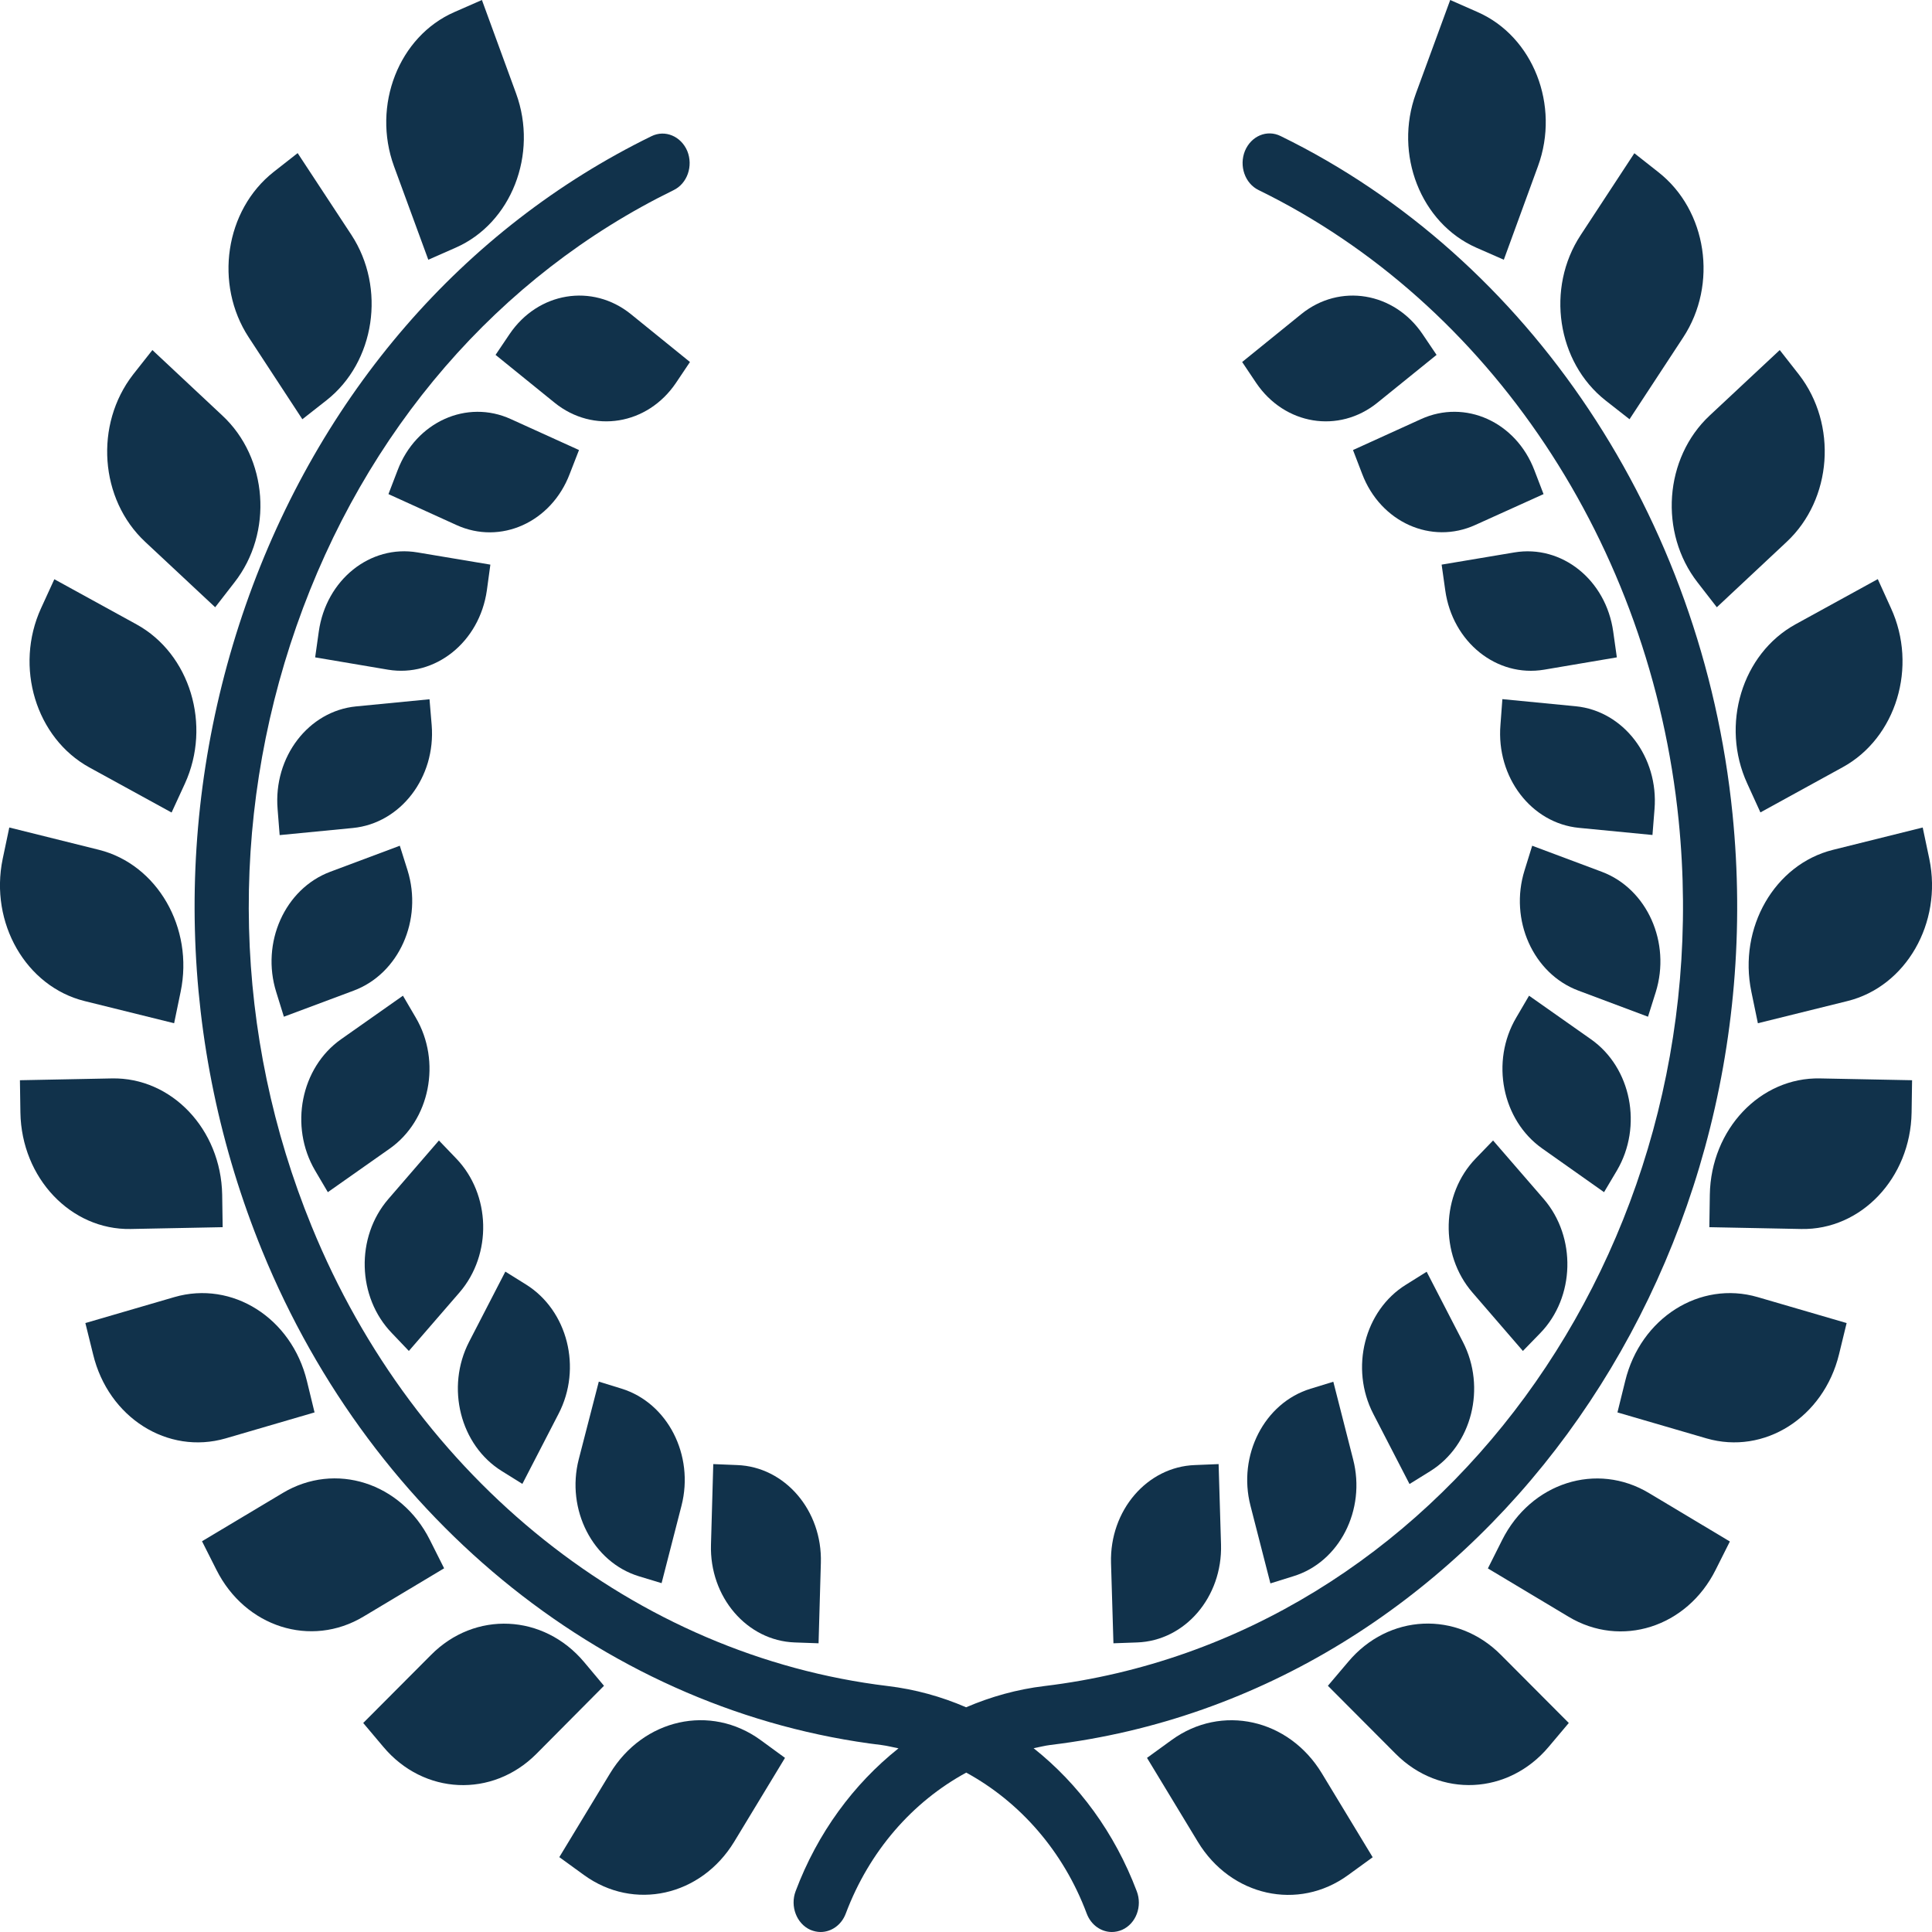
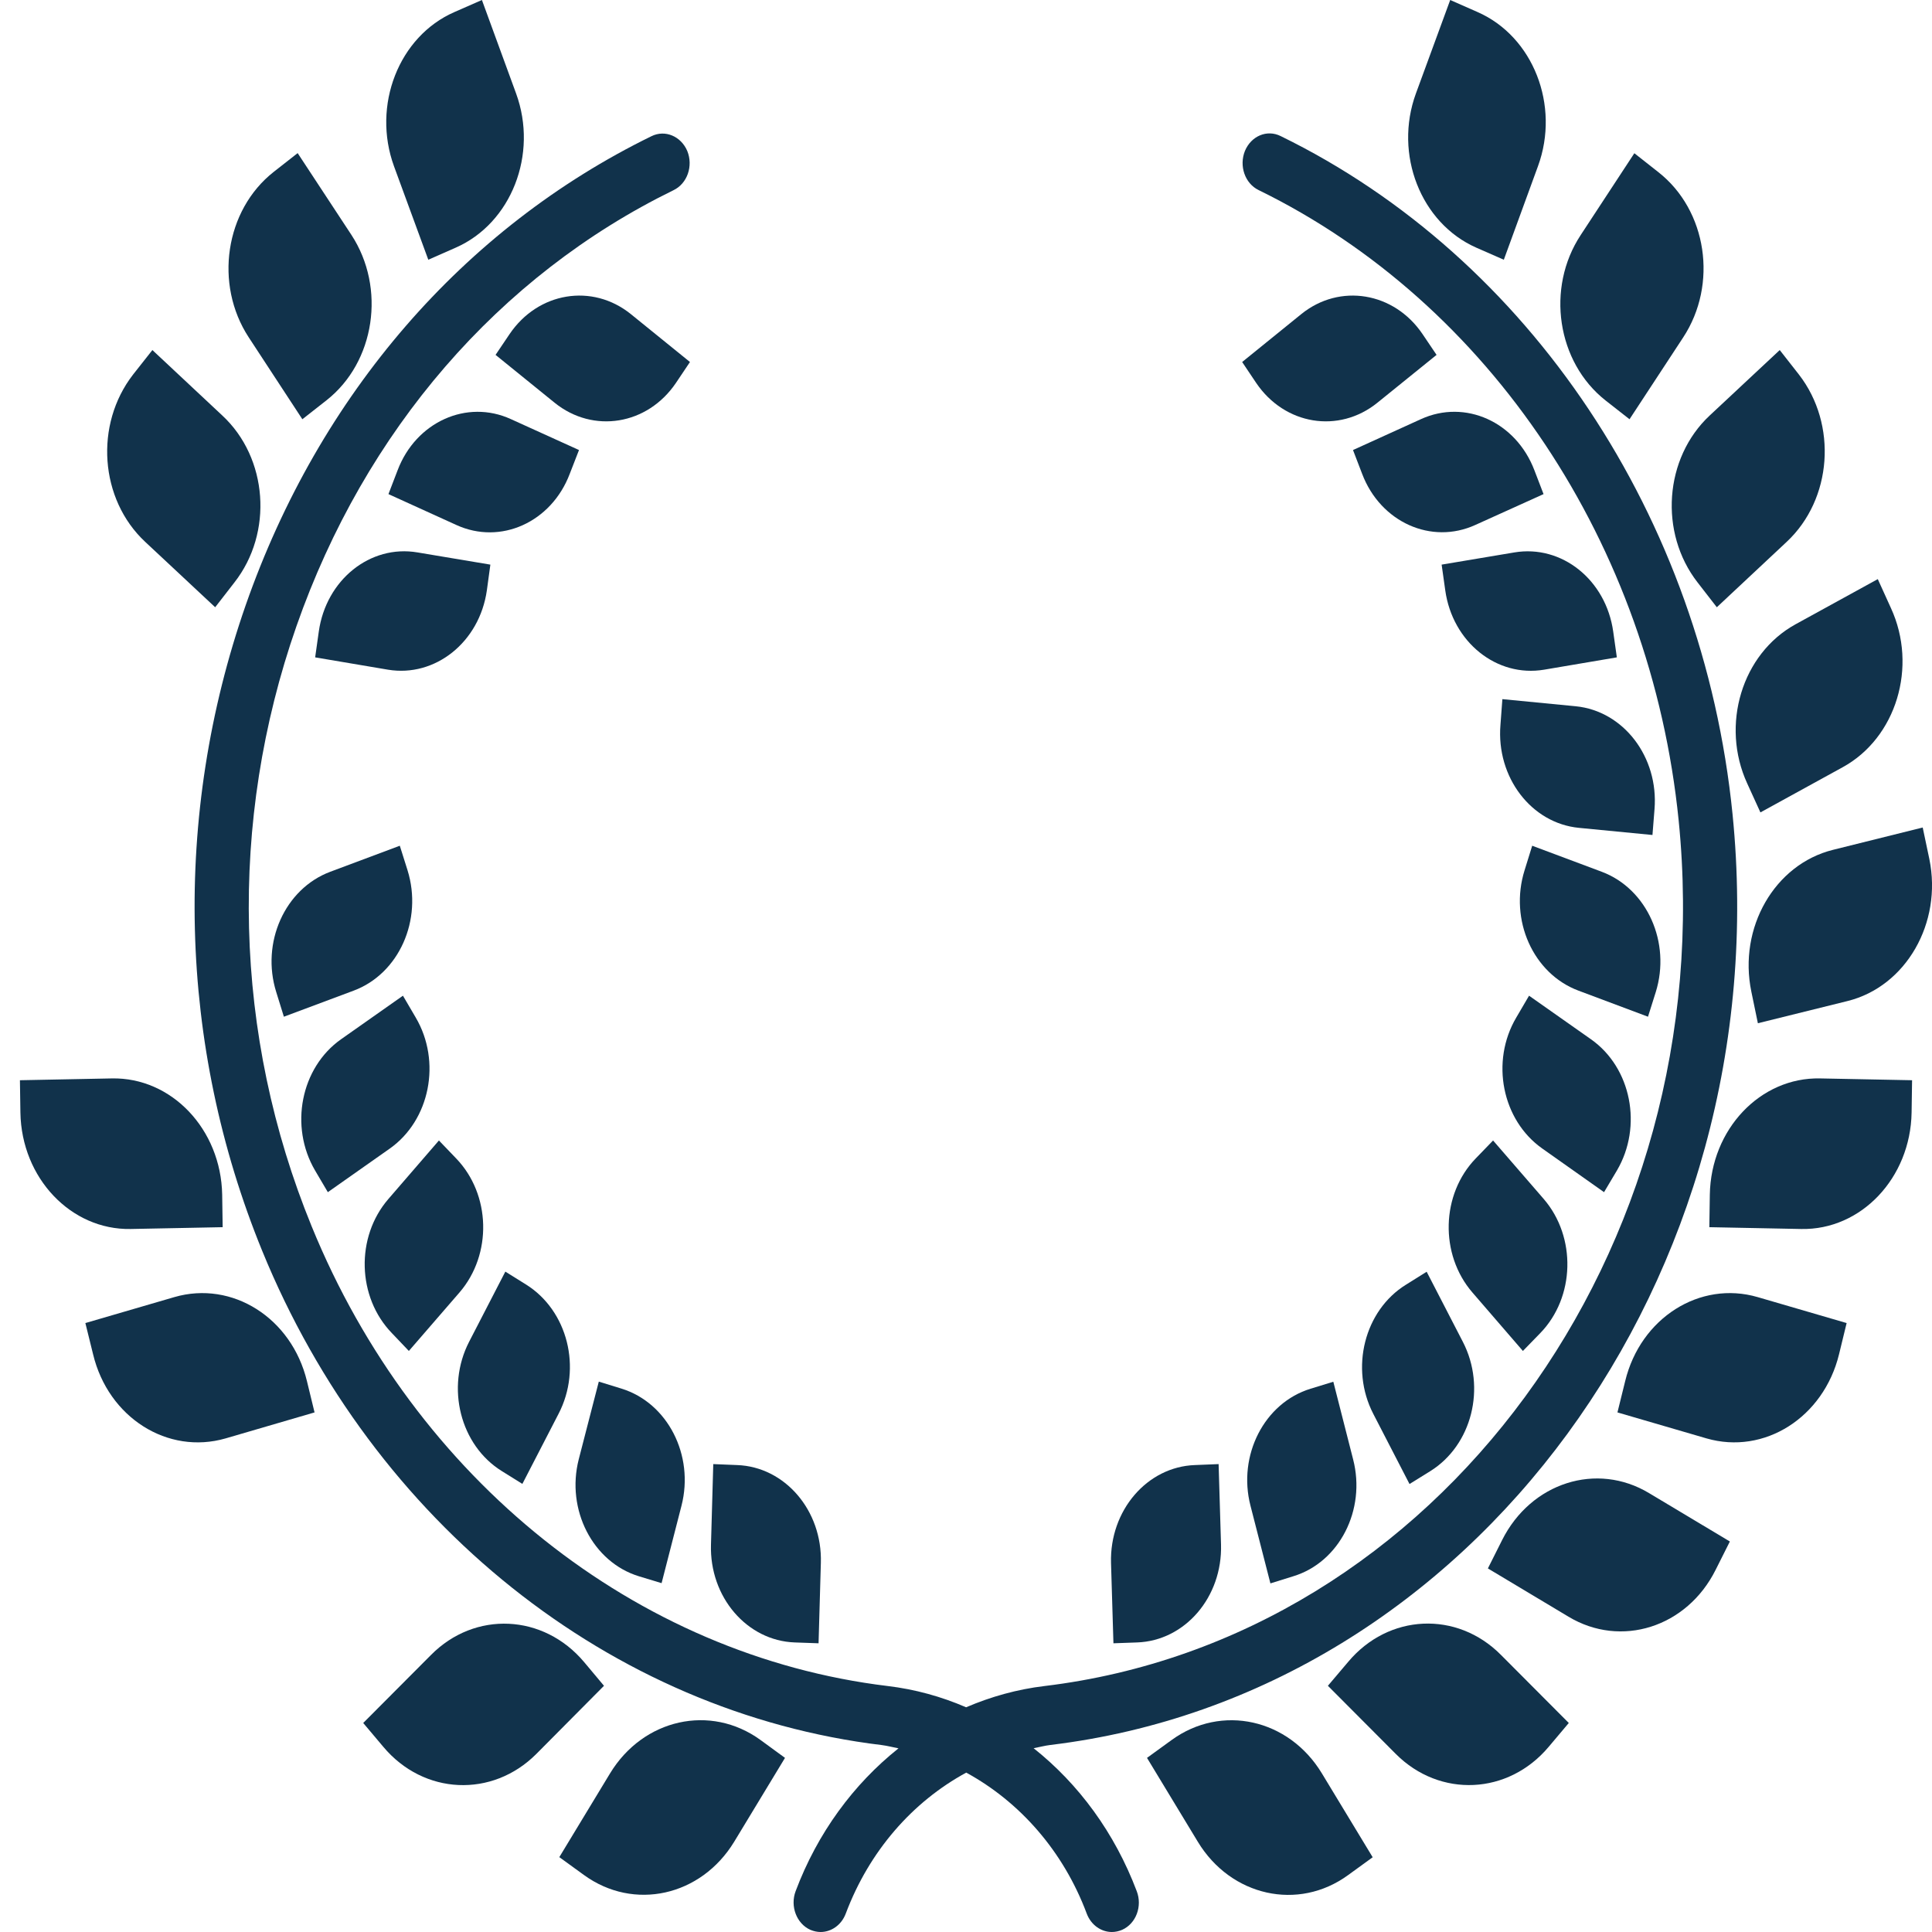
<svg xmlns="http://www.w3.org/2000/svg" width="16" height="16" viewBox="0 0 16 16" fill="none">
  <g id="latina">
    <path id="Vector" d="M3.774 2.051C4.234 1.849 4.458 1.278 4.274 0.774L3.991 0L3.763 0.1C3.303 0.301 3.079 0.873 3.263 1.377L3.547 2.151L3.774 2.051Z" fill="#11324B" />
    <path id="Vector_2" d="M2.704 3.315C3.106 2.999 3.198 2.385 2.91 1.945L2.465 1.268L2.266 1.424C1.864 1.741 1.772 2.354 2.06 2.794L2.504 3.472L2.704 3.315Z" fill="#11324B" />
    <path id="Vector_3" d="M1.262 2.899L1.102 3.102C0.781 3.516 0.825 4.135 1.202 4.487L1.782 5.029L1.941 4.824C2.264 4.412 2.219 3.792 1.841 3.441L1.262 2.899Z" fill="#11324B" />
-     <path id="Vector_4" d="M0.34 5.037C0.118 5.522 0.297 6.111 0.739 6.355L1.421 6.729L1.531 6.49C1.753 6.005 1.574 5.415 1.131 5.171L0.45 4.797L0.34 5.037Z" fill="#11324B" />
-     <path id="Vector_5" d="M0.022 7.114C-0.087 7.643 0.215 8.169 0.699 8.29L1.442 8.474L1.496 8.213C1.606 7.684 1.302 7.159 0.82 7.038L0.077 6.853L0.022 7.114Z" fill="#11324B" />
    <path id="Vector_6" d="M1.844 10.163L1.84 9.894C1.83 9.352 1.421 8.921 0.926 8.931L0.165 8.946L0.169 9.214C0.178 9.756 0.587 10.187 1.082 10.178L1.844 10.163Z" fill="#11324B" />
    <path id="Vector_7" d="M1.869 11.912L2.605 11.697L2.542 11.438C2.415 10.914 1.923 10.603 1.444 10.742L0.707 10.957L0.771 11.216C0.897 11.74 1.389 12.051 1.869 11.912Z" fill="#11324B" />
-     <path id="Vector_8" d="M3.678 12.988L3.56 12.753C3.322 12.278 2.776 12.104 2.342 12.364L1.673 12.764L1.792 13C2.03 13.475 2.575 13.649 3.01 13.388L3.678 12.988Z" fill="#11324B" />
    <path id="Vector_9" d="M4.837 13.764C4.501 13.365 3.933 13.338 3.569 13.706L3.008 14.269L3.174 14.466C3.509 14.866 4.077 14.891 4.442 14.525L5.002 13.961L4.837 13.764Z" fill="#11324B" />
    <path id="Vector_10" d="M5.053 14.685L4.632 15.38L4.836 15.528C5.249 15.828 5.805 15.704 6.08 15.253L6.501 14.558L6.297 14.409C5.884 14.11 5.328 14.234 5.053 14.685Z" fill="#11324B" />
    <path id="Vector_11" d="M5.224 2.601C4.905 2.344 4.456 2.418 4.22 2.767L4.104 2.939L4.594 3.336C4.913 3.593 5.362 3.52 5.598 3.171L5.714 2.998L5.224 2.601Z" fill="#11324B" />
    <path id="Vector_12" d="M4.795 3.727L4.231 3.471C3.866 3.304 3.445 3.494 3.293 3.894L3.217 4.092L3.78 4.348C4.146 4.515 4.566 4.325 4.718 3.925L4.795 3.727Z" fill="#11324B" />
    <path id="Vector_13" d="M4.032 4.889L4.061 4.676L3.458 4.575C3.066 4.508 2.7 4.802 2.64 5.231L2.61 5.444L3.213 5.546C3.604 5.611 3.971 5.318 4.032 4.889Z" fill="#11324B" />
-     <path id="Vector_14" d="M2.299 6.701L2.316 6.916L2.923 6.857C3.318 6.818 3.61 6.437 3.575 6.005L3.557 5.791L2.95 5.85C2.555 5.888 2.263 6.269 2.299 6.701Z" fill="#11324B" />
    <path id="Vector_15" d="M2.288 8.217L2.351 8.42L2.929 8.204C3.304 8.064 3.503 7.618 3.375 7.207L3.311 7.004L2.734 7.22C2.359 7.361 2.159 7.807 2.288 8.217Z" fill="#11324B" />
    <path id="Vector_16" d="M2.715 9.873L3.228 9.512C3.561 9.277 3.657 8.791 3.443 8.427L3.337 8.246L2.824 8.607C2.491 8.842 2.395 9.328 2.609 9.693L2.715 9.873Z" fill="#11324B" />
    <path id="Vector_17" d="M3.386 11.188L3.805 10.704C4.078 10.388 4.065 9.891 3.777 9.593L3.635 9.445L3.216 9.93C2.944 10.245 2.957 10.742 3.245 11.04L3.386 11.188Z" fill="#11324B" />
    <path id="Vector_18" d="M4.156 12.183L4.326 12.289L4.626 11.708C4.822 11.33 4.701 10.852 4.355 10.637L4.185 10.531L3.885 11.112C3.69 11.49 3.811 11.969 4.156 12.183Z" fill="#11324B" />
    <path id="Vector_19" d="M5.291 13.054L5.479 13.111L5.644 12.469C5.751 12.051 5.529 11.618 5.147 11.5L4.959 11.442L4.793 12.085C4.686 12.502 4.909 12.937 5.291 13.054Z" fill="#11324B" />
    <path id="Vector_20" d="M6.779 13.609L6.798 12.943C6.811 12.509 6.5 12.147 6.104 12.133L5.907 12.125L5.888 12.792C5.875 13.226 6.186 13.588 6.582 13.602L6.779 13.609Z" fill="#11324B" />
    <path id="Vector_21" d="M12.454 2.151L12.737 1.376C12.921 0.873 12.697 0.302 12.237 0.1L12.01 0L11.726 0.774C11.542 1.277 11.766 1.848 12.226 2.051L12.454 2.151Z" fill="#11324B" />
    <path id="Vector_22" d="M13.733 1.425L13.535 1.269L13.091 1.946C12.801 2.386 12.894 2.999 13.296 3.316L13.495 3.472L13.939 2.795C14.229 2.354 14.137 1.741 13.733 1.425Z" fill="#11324B" />
    <path id="Vector_23" d="M14.739 2.899L14.159 3.441C13.782 3.793 13.738 4.412 14.059 4.824L14.218 5.029L14.797 4.487C15.174 4.134 15.218 3.515 14.898 3.102L14.739 2.899Z" fill="#11324B" />
    <path id="Vector_24" d="M14.47 6.489L14.579 6.728L15.26 6.354C15.704 6.111 15.883 5.521 15.66 5.036L15.551 4.796L14.87 5.17C14.426 5.414 14.247 6.004 14.47 6.489Z" fill="#11324B" />
    <path id="Vector_25" d="M15.923 6.853L15.18 7.038C14.697 7.158 14.394 7.683 14.504 8.213L14.558 8.474L15.301 8.29C15.784 8.17 16.087 7.644 15.978 7.114L15.923 6.853Z" fill="#11324B" />
    <path id="Vector_26" d="M14.16 9.894L14.156 10.163L14.917 10.178C15.412 10.188 15.822 9.756 15.831 9.214L15.835 8.946L15.074 8.931C14.578 8.92 14.169 9.352 14.16 9.894Z" fill="#11324B" />
    <path id="Vector_27" d="M13.459 11.438L13.395 11.697L14.132 11.912C14.611 12.051 15.102 11.739 15.23 11.216L15.293 10.957L14.556 10.742C14.078 10.603 13.586 10.914 13.459 11.438Z" fill="#11324B" />
    <path id="Vector_28" d="M12.44 12.754L12.322 12.989L12.99 13.389C13.424 13.65 13.97 13.477 14.208 13.001L14.326 12.766L13.658 12.366C13.224 12.104 12.679 12.278 12.44 12.754Z" fill="#11324B" />
    <path id="Vector_29" d="M11.164 13.764L10.997 13.961L11.559 14.525C11.924 14.891 12.491 14.865 12.826 14.466L12.992 14.269L12.431 13.706C12.066 13.337 11.498 13.364 11.164 13.764Z" fill="#11324B" />
    <path id="Vector_30" d="M9.703 14.41L9.499 14.558L9.92 15.253C10.194 15.705 10.752 15.829 11.164 15.529L11.368 15.381L10.947 14.686C10.673 14.234 10.116 14.11 9.703 14.41Z" fill="#11324B" />
    <path id="Vector_31" d="M10.777 2.601L10.287 2.998L10.403 3.171C10.639 3.52 11.087 3.593 11.406 3.336L11.897 2.939L11.781 2.767C11.545 2.418 11.095 2.344 10.777 2.601Z" fill="#11324B" />
    <path id="Vector_32" d="M11.768 3.471L11.205 3.727L11.281 3.925C11.433 4.325 11.854 4.514 12.219 4.347L12.783 4.092L12.707 3.894C12.554 3.493 12.134 3.304 11.768 3.471Z" fill="#11324B" />
    <path id="Vector_33" d="M12.541 4.575L11.939 4.676L11.969 4.889C12.029 5.318 12.395 5.612 12.788 5.546L13.39 5.444L13.36 5.231C13.3 4.802 12.934 4.509 12.541 4.575Z" fill="#11324B" />
    <path id="Vector_34" d="M13.05 5.849L12.442 5.79L12.426 6.005C12.391 6.436 12.681 6.818 13.077 6.856L13.685 6.915L13.702 6.701C13.737 6.269 13.445 5.888 13.05 5.849Z" fill="#11324B" />
    <path id="Vector_35" d="M13.712 8.217C13.84 7.807 13.641 7.361 13.266 7.22L12.689 7.004L12.626 7.207C12.497 7.618 12.697 8.064 13.072 8.204L13.648 8.42L13.712 8.217Z" fill="#11324B" />
    <path id="Vector_36" d="M13.391 9.693C13.605 9.328 13.51 8.842 13.176 8.607L12.663 8.246L12.557 8.427C12.342 8.791 12.439 9.277 12.773 9.512L13.284 9.873L13.391 9.693Z" fill="#11324B" />
    <path id="Vector_37" d="M12.756 11.04C13.044 10.743 13.056 10.245 12.785 9.93L12.365 9.445L12.222 9.593C11.934 9.89 11.921 10.388 12.194 10.704L12.612 11.188L12.756 11.04Z" fill="#11324B" />
    <path id="Vector_38" d="M11.815 10.532L11.644 10.639C11.299 10.852 11.178 11.332 11.373 11.709L11.673 12.29L11.844 12.184C12.19 11.969 12.31 11.491 12.115 11.113L11.815 10.532Z" fill="#11324B" />
    <path id="Vector_39" d="M10.853 11.501C10.471 11.618 10.248 12.052 10.356 12.47L10.521 13.113L10.71 13.054C11.092 12.938 11.314 12.504 11.206 12.086L11.042 11.443L10.853 11.501Z" fill="#11324B" />
    <path id="Vector_40" d="M10.112 12.792L10.092 12.125L9.896 12.133C9.499 12.147 9.189 12.51 9.201 12.943L9.221 13.609L9.417 13.602C9.814 13.588 10.124 13.226 10.112 12.792Z" fill="#11324B" />
    <path id="Vector_41" d="M8.56 14.478C8.607 14.469 8.651 14.457 8.699 14.451C12.199 14.03 14.733 10.571 14.348 6.741C14.101 4.286 12.668 2.134 10.606 1.127C10.492 1.07 10.361 1.127 10.31 1.25C10.26 1.374 10.31 1.519 10.423 1.574C12.34 2.511 13.672 4.511 13.902 6.795C14.26 10.356 11.903 13.571 8.65 13.963C8.424 13.99 8.206 14.051 8.001 14.139C7.795 14.05 7.578 13.99 7.352 13.963C5.266 13.711 3.437 12.254 2.581 10.156C1.933 8.572 1.888 6.808 2.455 5.186C3.022 3.565 4.13 2.283 5.578 1.575C5.692 1.52 5.742 1.375 5.692 1.251C5.64 1.128 5.508 1.072 5.395 1.128C3.838 1.889 2.644 3.268 2.035 5.011C1.427 6.755 1.475 8.654 2.171 10.358C3.092 12.613 5.059 14.181 7.303 14.452C7.35 14.458 7.394 14.47 7.441 14.479C7.069 14.775 6.77 15.18 6.589 15.662C6.542 15.787 6.597 15.931 6.711 15.982C6.74 15.994 6.768 16 6.796 16C6.884 16 6.968 15.943 7.004 15.848C7.199 15.329 7.557 14.922 8.002 14.68C8.445 14.922 8.806 15.329 9 15.848C9.036 15.943 9.12 16 9.208 16C9.236 16 9.265 15.994 9.293 15.982C9.408 15.931 9.462 15.787 9.414 15.662C9.231 15.178 8.933 14.774 8.56 14.478Z" fill="#11324B" />
  </g>
</svg>